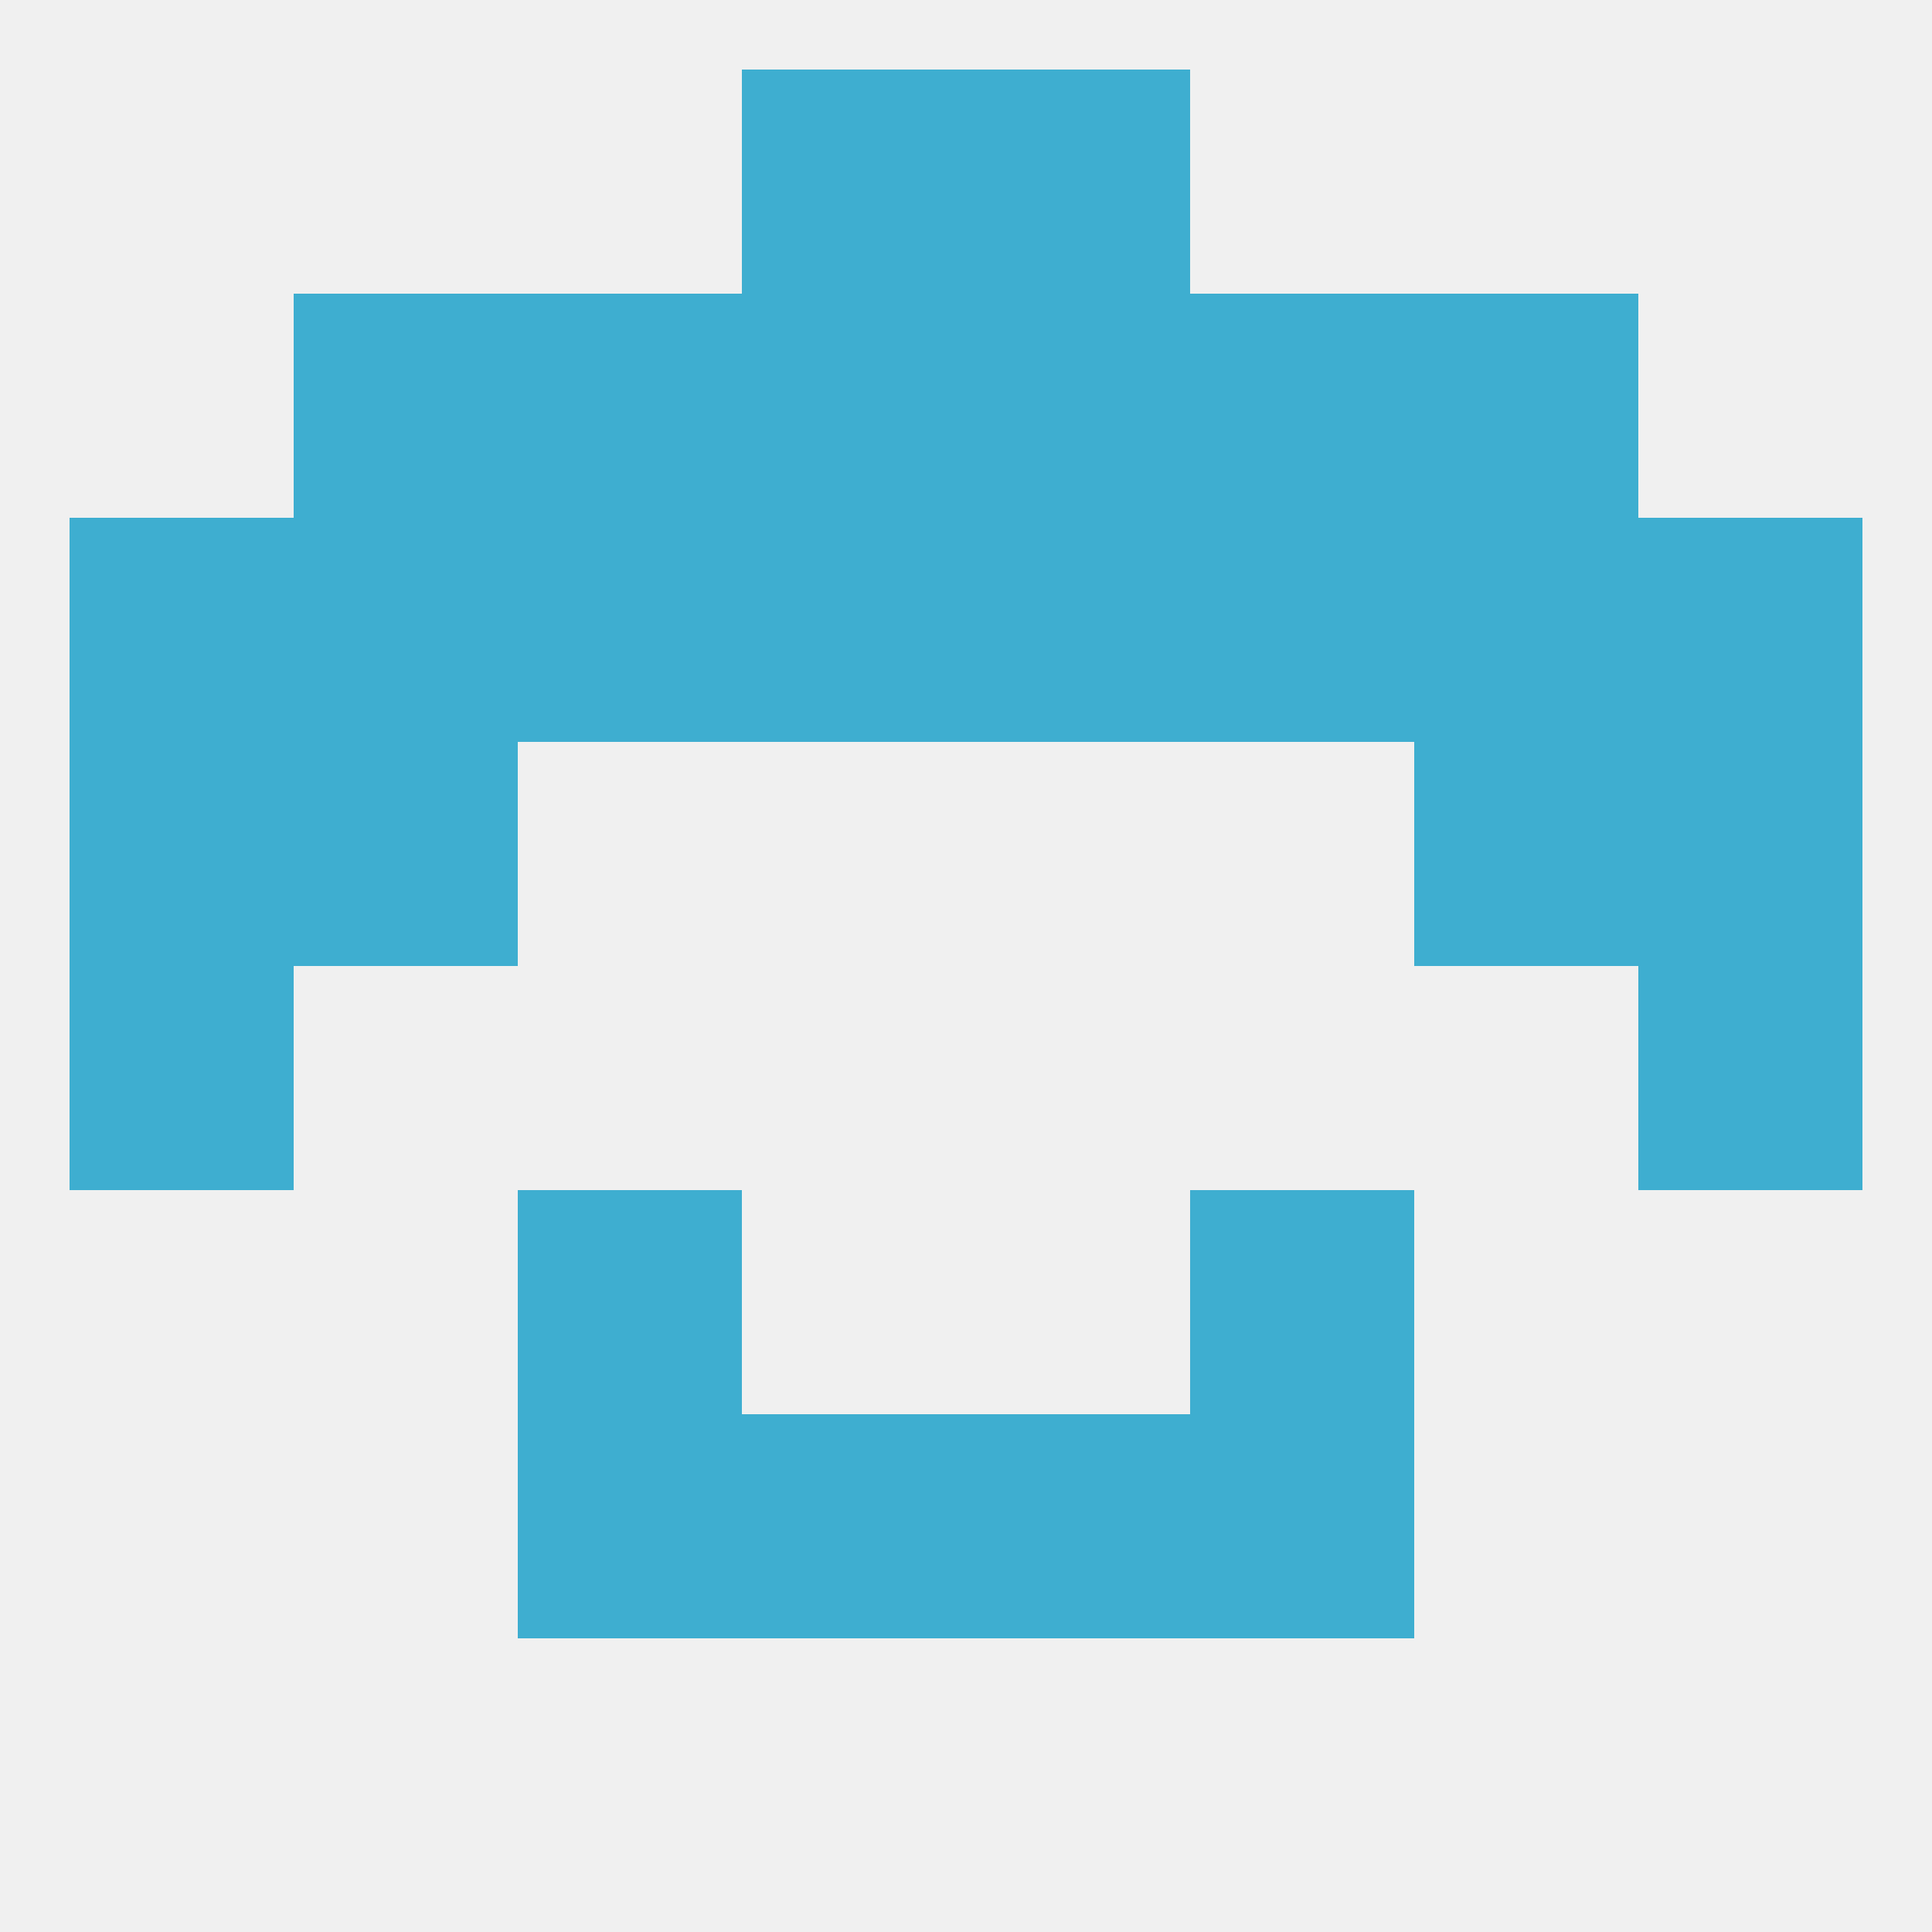
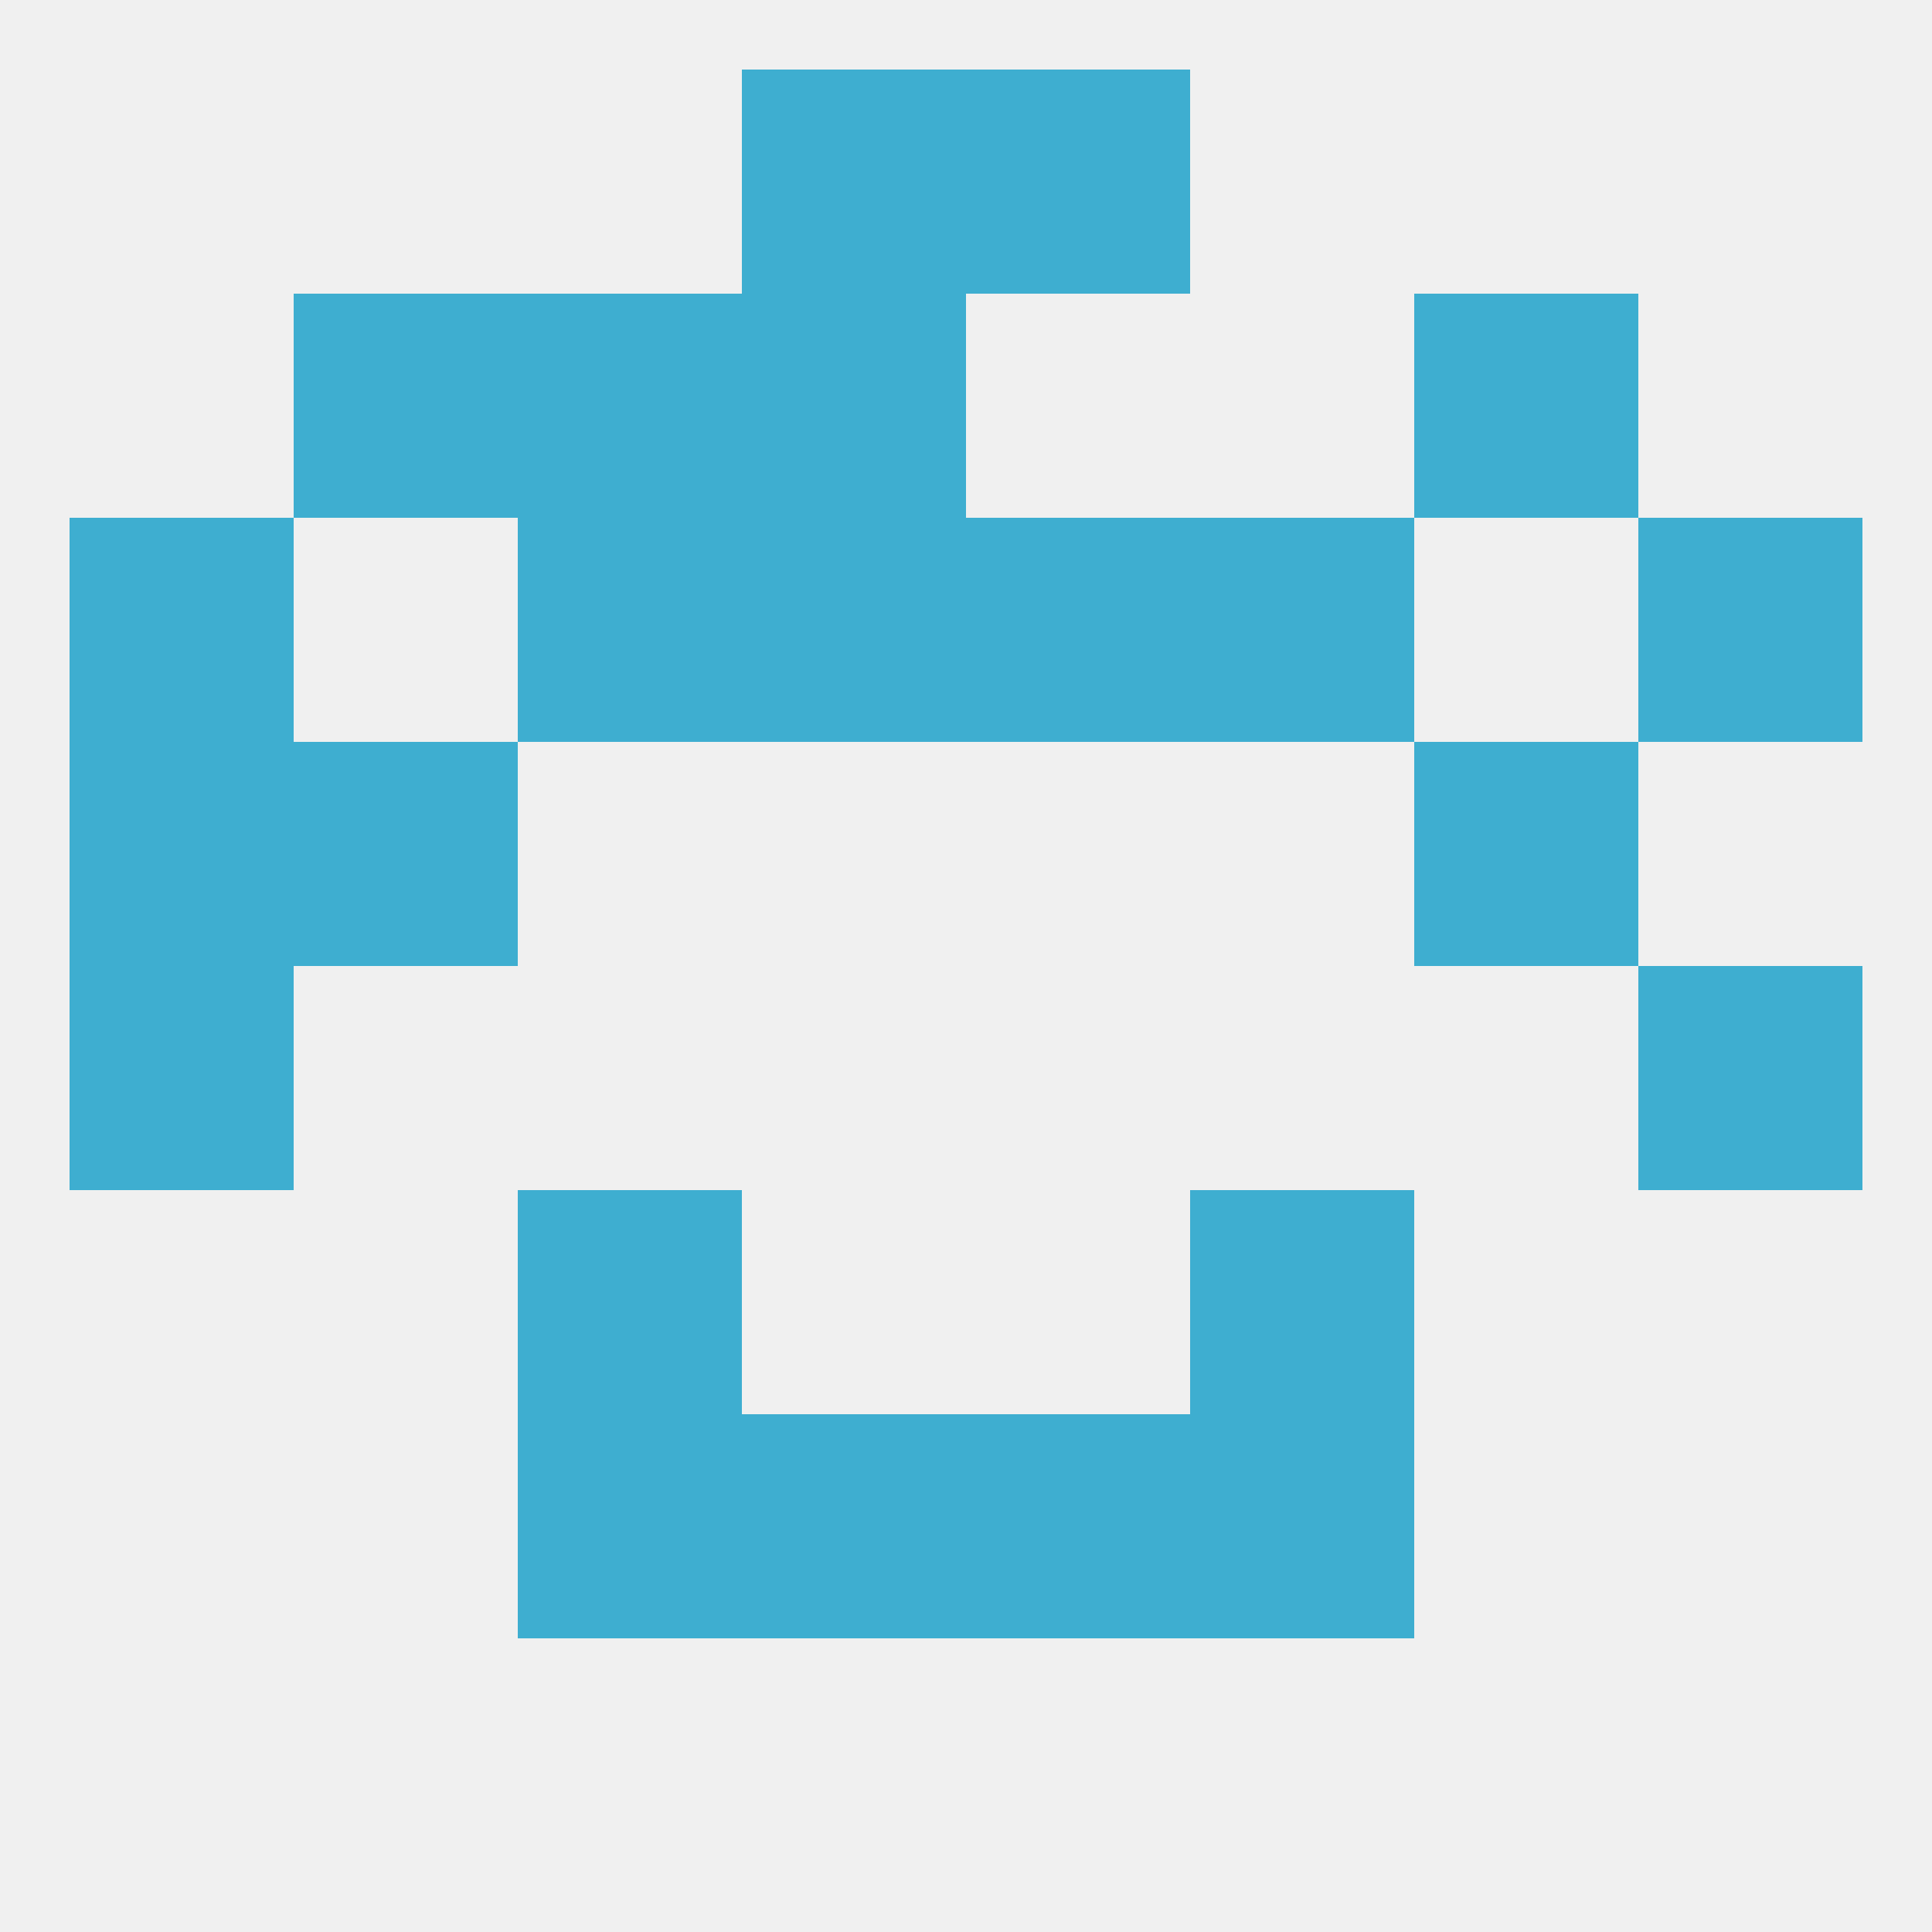
<svg xmlns="http://www.w3.org/2000/svg" version="1.1" baseprofile="full" width="250" height="250" viewBox="0 0 250 250">
  <rect width="100%" height="100%" fill="rgba(240,240,240,255)" />
  <rect x="96" y="9" width="29" height="29" fill="rgba(62,174,208,255)" />
  <rect x="125" y="9" width="29" height="29" fill="rgba(62,174,208,255)" />
  <rect x="96" y="183" width="29" height="29" fill="rgba(62,174,208,255)" />
  <rect x="125" y="183" width="29" height="29" fill="rgba(62,174,208,255)" />
  <rect x="67" y="183" width="29" height="29" fill="rgba(62,174,208,255)" />
  <rect x="154" y="183" width="29" height="29" fill="rgba(62,174,208,255)" />
  <rect x="67" y="154" width="29" height="29" fill="rgba(62,174,208,255)" />
  <rect x="154" y="154" width="29" height="29" fill="rgba(62,174,208,255)" />
  <rect x="9" y="125" width="29" height="29" fill="rgba(62,174,208,255)" />
  <rect x="212" y="125" width="29" height="29" fill="rgba(62,174,208,255)" />
  <rect x="183" y="96" width="29" height="29" fill="rgba(62,174,208,255)" />
  <rect x="9" y="96" width="29" height="29" fill="rgba(62,174,208,255)" />
-   <rect x="212" y="96" width="29" height="29" fill="rgba(62,174,208,255)" />
  <rect x="38" y="96" width="29" height="29" fill="rgba(62,174,208,255)" />
  <rect x="96" y="67" width="29" height="29" fill="rgba(62,174,208,255)" />
  <rect x="67" y="67" width="29" height="29" fill="rgba(62,174,208,255)" />
  <rect x="154" y="67" width="29" height="29" fill="rgba(62,174,208,255)" />
-   <rect x="38" y="67" width="29" height="29" fill="rgba(62,174,208,255)" />
  <rect x="212" y="67" width="29" height="29" fill="rgba(62,174,208,255)" />
  <rect x="125" y="67" width="29" height="29" fill="rgba(62,174,208,255)" />
-   <rect x="183" y="67" width="29" height="29" fill="rgba(62,174,208,255)" />
  <rect x="9" y="67" width="29" height="29" fill="rgba(62,174,208,255)" />
  <rect x="96" y="38" width="29" height="29" fill="rgba(62,174,208,255)" />
-   <rect x="125" y="38" width="29" height="29" fill="rgba(62,174,208,255)" />
  <rect x="38" y="38" width="29" height="29" fill="rgba(62,174,208,255)" />
  <rect x="183" y="38" width="29" height="29" fill="rgba(62,174,208,255)" />
  <rect x="67" y="38" width="29" height="29" fill="rgba(62,174,208,255)" />
-   <rect x="154" y="38" width="29" height="29" fill="rgba(62,174,208,255)" />
</svg>